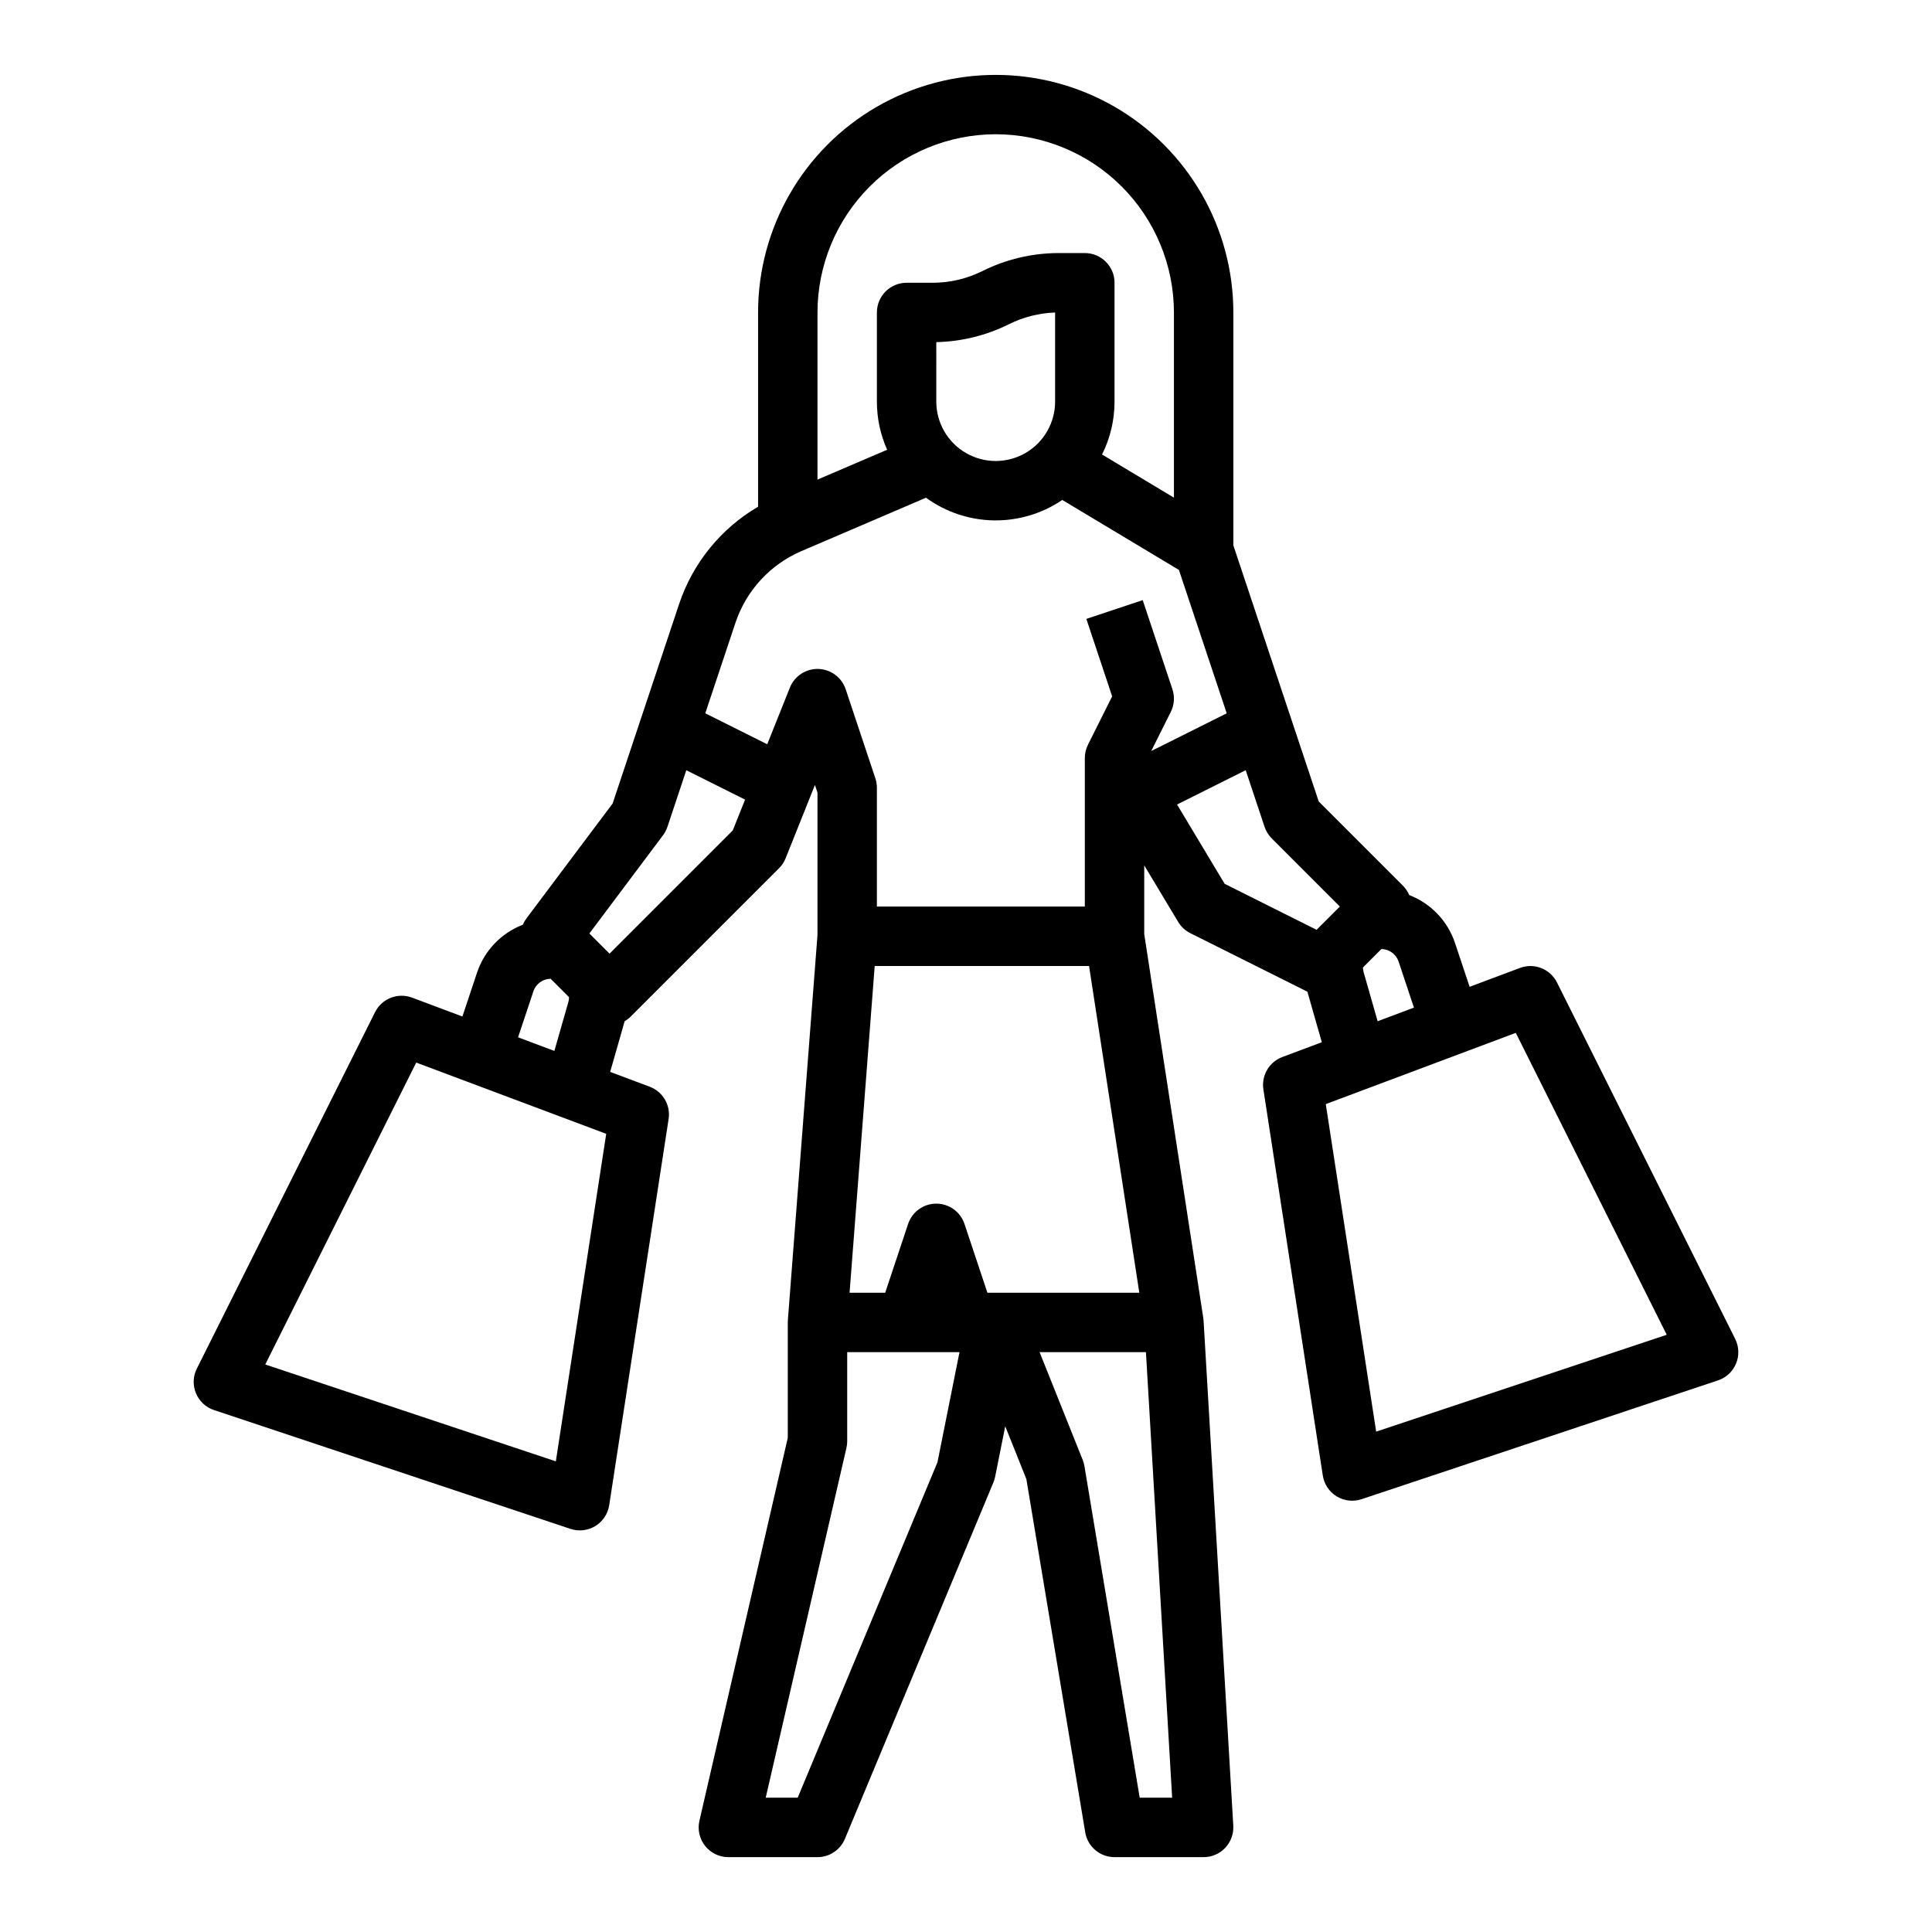
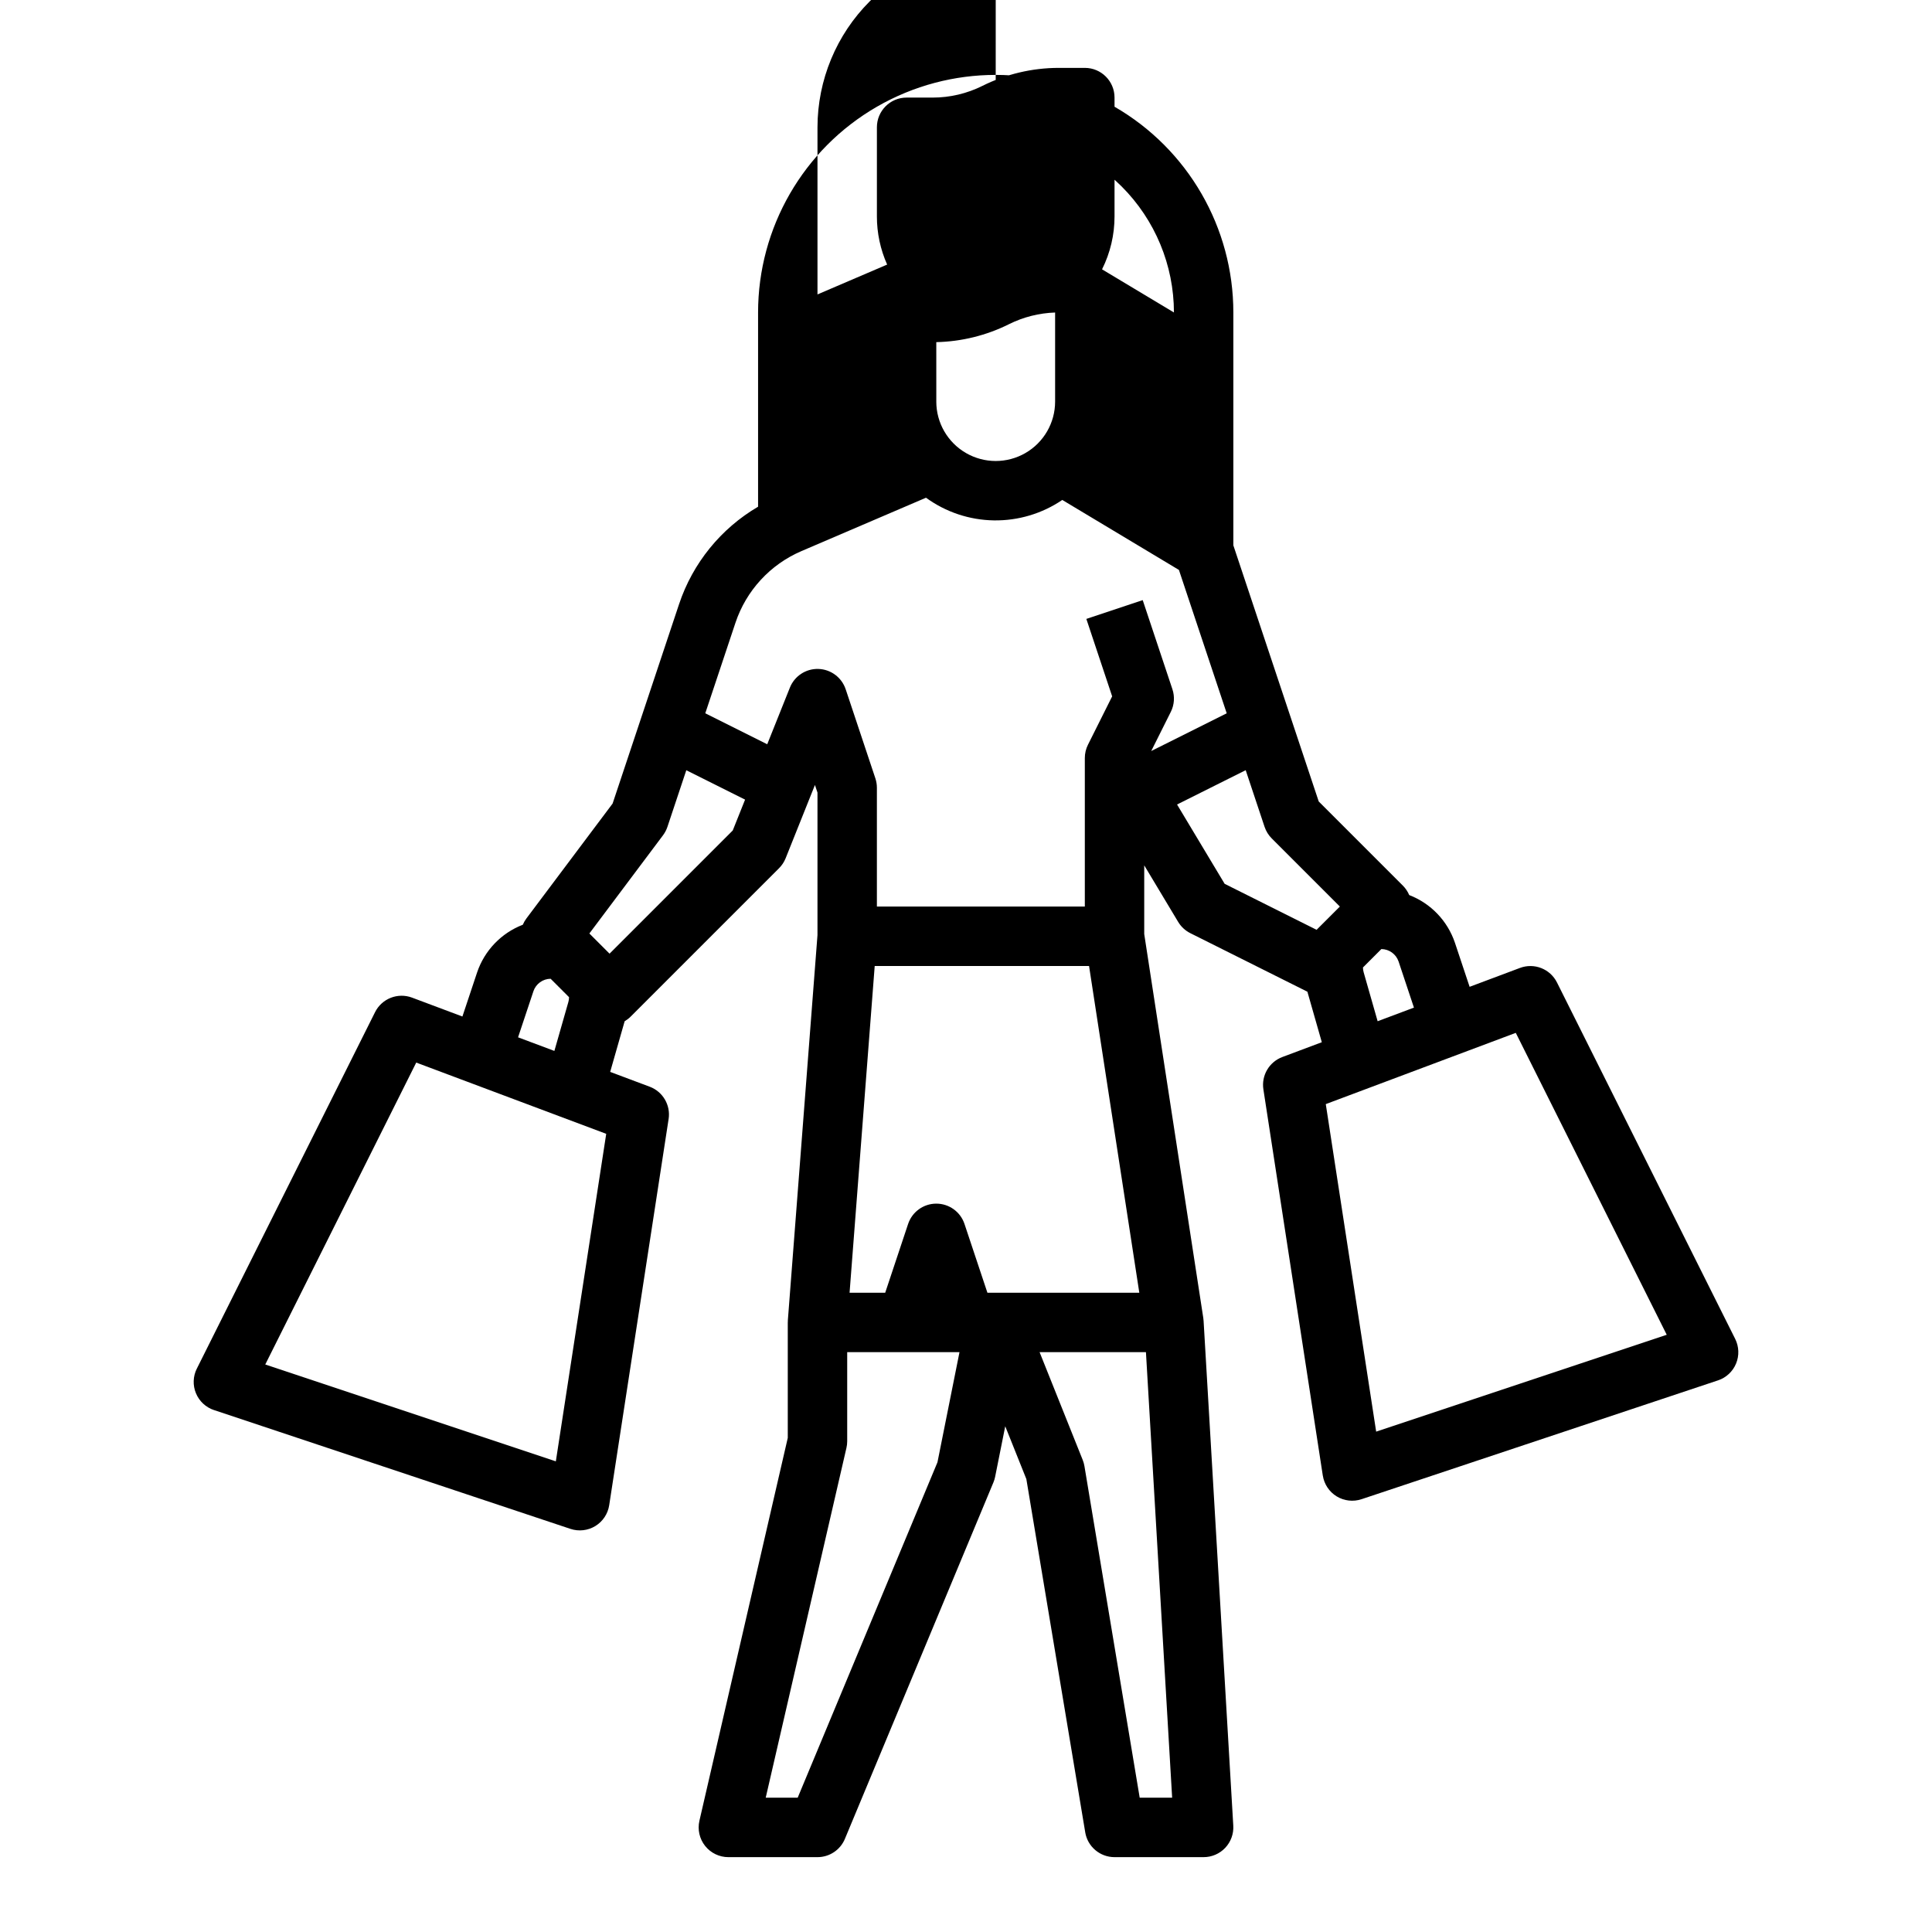
<svg xmlns="http://www.w3.org/2000/svg" fill="#000000" width="800px" height="800px" version="1.1" viewBox="144 144 512 512">
-   <path d="m200.71 517.68 94.465 31.488c2.199 0.73 4.613 0.457 6.594-0.75 1.98-1.211 3.324-3.231 3.676-5.523l15.742-102.34h0.004c0.566-3.684-1.527-7.258-5.019-8.566l-10.469-3.926 3.836-13.422h0.004c0.57-0.336 1.094-0.738 1.562-1.203l39.359-39.359c0.754-0.754 1.348-1.656 1.742-2.644l7.762-19.406 0.672 2.016v37.777l-7.848 102.04c-0.016 0.203-0.016 0.402-0.016 0.605h-0.008v30.59l-23.414 101.46v0.004c-0.539 2.34 0.016 4.797 1.512 6.672 1.492 1.879 3.762 2.973 6.16 2.973h23.617-0.004c3.18 0 6.047-1.91 7.269-4.844l39.359-94.465c0.199-0.48 0.352-0.977 0.453-1.484l2.68-13.395 5.594 13.984 15.605 93.625h-0.004c0.633 3.797 3.918 6.578 7.766 6.578h23.617c2.168 0 4.238-0.895 5.727-2.473 1.484-1.578 2.258-3.699 2.129-5.863l-7.871-133.82h-0.004c-0.016-0.246-0.035-0.488-0.074-0.734l-15.652-101.74v-18.207l8.992 14.988c0.773 1.285 1.891 2.32 3.231 2.992l31.016 15.508 3.824 13.387-10.469 3.926h0.004c-3.492 1.309-5.586 4.883-5.019 8.566l15.742 102.34h0.004c0.352 2.293 1.699 4.312 3.676 5.523 1.98 1.207 4.394 1.48 6.594 0.746l94.465-31.488v0.004c2.164-0.723 3.91-2.348 4.781-4.457 0.875-2.109 0.789-4.492-0.23-6.535l-47.23-94.465v0.004c-1.805-3.606-6.035-5.266-9.805-3.852l-13.344 5.004-3.891-11.672c-1.957-5.809-6.398-10.445-12.117-12.645-0.395-0.934-0.965-1.781-1.68-2.5l-22.301-22.301-22.625-67.875v-61.699c0-22.496-12.004-43.289-31.488-54.539-19.484-11.246-43.492-11.246-62.977 0-19.484 11.25-31.488 32.043-31.488 54.539v51.461c-9.867 5.781-17.305 14.949-20.93 25.797l-17.621 52.867-22.852 30.465c-0.379 0.512-0.699 1.066-0.945 1.652-5.719 2.203-10.16 6.84-12.117 12.648l-3.891 11.672-13.344-5.004c-3.773-1.41-8.004 0.25-9.805 3.852l-47.23 94.465h-0.004c-1.02 2.039-1.105 4.422-0.23 6.531 0.871 2.109 2.617 3.734 4.781 4.457zm231.9-117.68 13.32 86.594-40.254-0.004-6.078-18.234c-1.07-3.211-4.078-5.379-7.469-5.379-3.387 0-6.394 2.168-7.469 5.379l-6.074 18.234h-9.441l6.66-86.594zm-77.215 220.41h-8.473l21.391-92.695v0.004c0.133-0.582 0.203-1.176 0.203-1.773v-23.613h29.758l-5.836 29.18zm90.637 0-14.648-87.887c-0.094-0.555-0.246-1.102-0.457-1.629l-11.426-28.562h28.184l6.945 118.08zm139.67-122.68-77.004 25.668-13.352-86.797 50.352-18.883zm-76.613-83.094-3.707-12.973c-0.117-0.414-0.18-0.844-0.184-1.273l4.879-4.879c2.062 0.016 3.891 1.336 4.559 3.289l4.074 12.227zm-10.012-30.391-6.168 6.164-24.363-12.184-12.613-21.023 18.188-9.094 5 15.004 0.004 0.008c0.387 1.156 1.039 2.211 1.902 3.074zm-91.203-204.67c12.523 0.016 24.527 4.996 33.383 13.848 8.855 8.855 13.836 20.863 13.848 33.383v49.074l-19.051-11.43c2.18-4.356 3.312-9.156 3.309-14.027v-31.488c0-4.348-3.523-7.871-7.871-7.871h-6.945c-7.008 0.008-13.922 1.641-20.191 4.766-4.086 2.039-8.59 3.102-13.156 3.106h-6.941c-4.348 0-7.871 3.523-7.871 7.871v23.617c-0.004 4.398 0.922 8.746 2.715 12.766l-18.461 7.91v-44.293c0.016-12.52 4.996-24.527 13.852-33.383 8.855-8.852 20.859-13.832 33.383-13.848zm-15.742 70.848-0.004-15.754c6.695-0.145 13.273-1.77 19.266-4.758 3.805-1.895 7.977-2.949 12.223-3.09v23.602c0 5.625-3 10.824-7.871 13.637-4.871 2.812-10.871 2.812-15.742 0s-7.875-8.012-7.875-13.637zm-53.227 58.617c2.848-8.531 9.203-15.438 17.469-18.984l33.027-14.156c5.227 3.805 11.5 5.902 17.965 6.008 6.465 0.105 12.805-1.789 18.152-5.418l30.91 18.547 12.664 37.992-20.004 10 5.184-10.367v0.004c0.938-1.867 1.09-4.031 0.43-6.012l-7.871-23.617-14.938 4.981 6.84 20.523-6.414 12.828c-0.547 1.094-0.828 2.297-0.828 3.519v39.359h-55.105v-31.488c0-0.844-0.137-1.688-0.402-2.488l-7.871-23.617h-0.004c-1.043-3.133-3.934-5.281-7.234-5.379-3.305-0.098-6.316 1.879-7.543 4.945l-6.008 15.016-16.418-8.207zm-19.195 56.312-0.004 0.004c0.508-0.68 0.902-1.434 1.172-2.234l5-15.004 15.578 7.789-3.269 8.176-32.648 32.648-5.348-5.348zm-34.34 41.32h-0.004c0.668-1.953 2.496-3.269 4.559-3.289l4.879 4.879c-0.004 0.43-0.062 0.859-0.18 1.273l-3.707 12.973-9.625-3.609zm-31.062 18.922 50.348 18.883-13.352 86.793-77.004-25.668z" />
+   <path d="m200.71 517.68 94.465 31.488c2.199 0.73 4.613 0.457 6.594-0.75 1.98-1.211 3.324-3.231 3.676-5.523l15.742-102.34h0.004c0.566-3.684-1.527-7.258-5.019-8.566l-10.469-3.926 3.836-13.422h0.004c0.57-0.336 1.094-0.738 1.562-1.203l39.359-39.359c0.754-0.754 1.348-1.656 1.742-2.644l7.762-19.406 0.672 2.016v37.777l-7.848 102.04c-0.016 0.203-0.016 0.402-0.016 0.605h-0.008v30.59l-23.414 101.46v0.004c-0.539 2.34 0.016 4.797 1.512 6.672 1.492 1.879 3.762 2.973 6.16 2.973h23.617-0.004c3.18 0 6.047-1.91 7.269-4.844l39.359-94.465c0.199-0.48 0.352-0.977 0.453-1.484l2.68-13.395 5.594 13.984 15.605 93.625h-0.004c0.633 3.797 3.918 6.578 7.766 6.578h23.617c2.168 0 4.238-0.895 5.727-2.473 1.484-1.578 2.258-3.699 2.129-5.863l-7.871-133.82h-0.004c-0.016-0.246-0.035-0.488-0.074-0.734l-15.652-101.74v-18.207l8.992 14.988c0.773 1.285 1.891 2.32 3.231 2.992l31.016 15.508 3.824 13.387-10.469 3.926h0.004c-3.492 1.309-5.586 4.883-5.019 8.566l15.742 102.34h0.004c0.352 2.293 1.699 4.312 3.676 5.523 1.98 1.207 4.394 1.48 6.594 0.746l94.465-31.488v0.004c2.164-0.723 3.91-2.348 4.781-4.457 0.875-2.109 0.789-4.492-0.23-6.535l-47.23-94.465v0.004c-1.805-3.606-6.035-5.266-9.805-3.852l-13.344 5.004-3.891-11.672c-1.957-5.809-6.398-10.445-12.117-12.645-0.395-0.934-0.965-1.781-1.68-2.5l-22.301-22.301-22.625-67.875v-61.699c0-22.496-12.004-43.289-31.488-54.539-19.484-11.246-43.492-11.246-62.977 0-19.484 11.25-31.488 32.043-31.488 54.539v51.461c-9.867 5.781-17.305 14.949-20.93 25.797l-17.621 52.867-22.852 30.465c-0.379 0.512-0.699 1.066-0.945 1.652-5.719 2.203-10.16 6.84-12.117 12.648l-3.891 11.672-13.344-5.004c-3.773-1.41-8.004 0.25-9.805 3.852l-47.23 94.465h-0.004c-1.02 2.039-1.105 4.422-0.23 6.531 0.871 2.109 2.617 3.734 4.781 4.457zm231.9-117.68 13.32 86.594-40.254-0.004-6.078-18.234c-1.07-3.211-4.078-5.379-7.469-5.379-3.387 0-6.394 2.168-7.469 5.379l-6.074 18.234h-9.441l6.66-86.594zm-77.215 220.41h-8.473l21.391-92.695v0.004c0.133-0.582 0.203-1.176 0.203-1.773v-23.613h29.758l-5.836 29.18zm90.637 0-14.648-87.887c-0.094-0.555-0.246-1.102-0.457-1.629l-11.426-28.562h28.184l6.945 118.08zm139.67-122.68-77.004 25.668-13.352-86.797 50.352-18.883zm-76.613-83.094-3.707-12.973c-0.117-0.414-0.18-0.844-0.184-1.273l4.879-4.879c2.062 0.016 3.891 1.336 4.559 3.289l4.074 12.227zm-10.012-30.391-6.168 6.164-24.363-12.184-12.613-21.023 18.188-9.094 5 15.004 0.004 0.008c0.387 1.156 1.039 2.211 1.902 3.074zm-91.203-204.67c12.523 0.016 24.527 4.996 33.383 13.848 8.855 8.855 13.836 20.863 13.848 33.383l-19.051-11.43c2.18-4.356 3.312-9.156 3.309-14.027v-31.488c0-4.348-3.523-7.871-7.871-7.871h-6.945c-7.008 0.008-13.922 1.641-20.191 4.766-4.086 2.039-8.59 3.102-13.156 3.106h-6.941c-4.348 0-7.871 3.523-7.871 7.871v23.617c-0.004 4.398 0.922 8.746 2.715 12.766l-18.461 7.91v-44.293c0.016-12.52 4.996-24.527 13.852-33.383 8.855-8.852 20.859-13.832 33.383-13.848zm-15.742 70.848-0.004-15.754c6.695-0.145 13.273-1.77 19.266-4.758 3.805-1.895 7.977-2.949 12.223-3.09v23.602c0 5.625-3 10.824-7.871 13.637-4.871 2.812-10.871 2.812-15.742 0s-7.875-8.012-7.875-13.637zm-53.227 58.617c2.848-8.531 9.203-15.438 17.469-18.984l33.027-14.156c5.227 3.805 11.5 5.902 17.965 6.008 6.465 0.105 12.805-1.789 18.152-5.418l30.91 18.547 12.664 37.992-20.004 10 5.184-10.367v0.004c0.938-1.867 1.09-4.031 0.43-6.012l-7.871-23.617-14.938 4.981 6.84 20.523-6.414 12.828c-0.547 1.094-0.828 2.297-0.828 3.519v39.359h-55.105v-31.488c0-0.844-0.137-1.688-0.402-2.488l-7.871-23.617h-0.004c-1.043-3.133-3.934-5.281-7.234-5.379-3.305-0.098-6.316 1.879-7.543 4.945l-6.008 15.016-16.418-8.207zm-19.195 56.312-0.004 0.004c0.508-0.68 0.902-1.434 1.172-2.234l5-15.004 15.578 7.789-3.269 8.176-32.648 32.648-5.348-5.348zm-34.34 41.32h-0.004c0.668-1.953 2.496-3.269 4.559-3.289l4.879 4.879c-0.004 0.43-0.062 0.859-0.18 1.273l-3.707 12.973-9.625-3.609zm-31.062 18.922 50.348 18.883-13.352 86.793-77.004-25.668z" />
</svg>